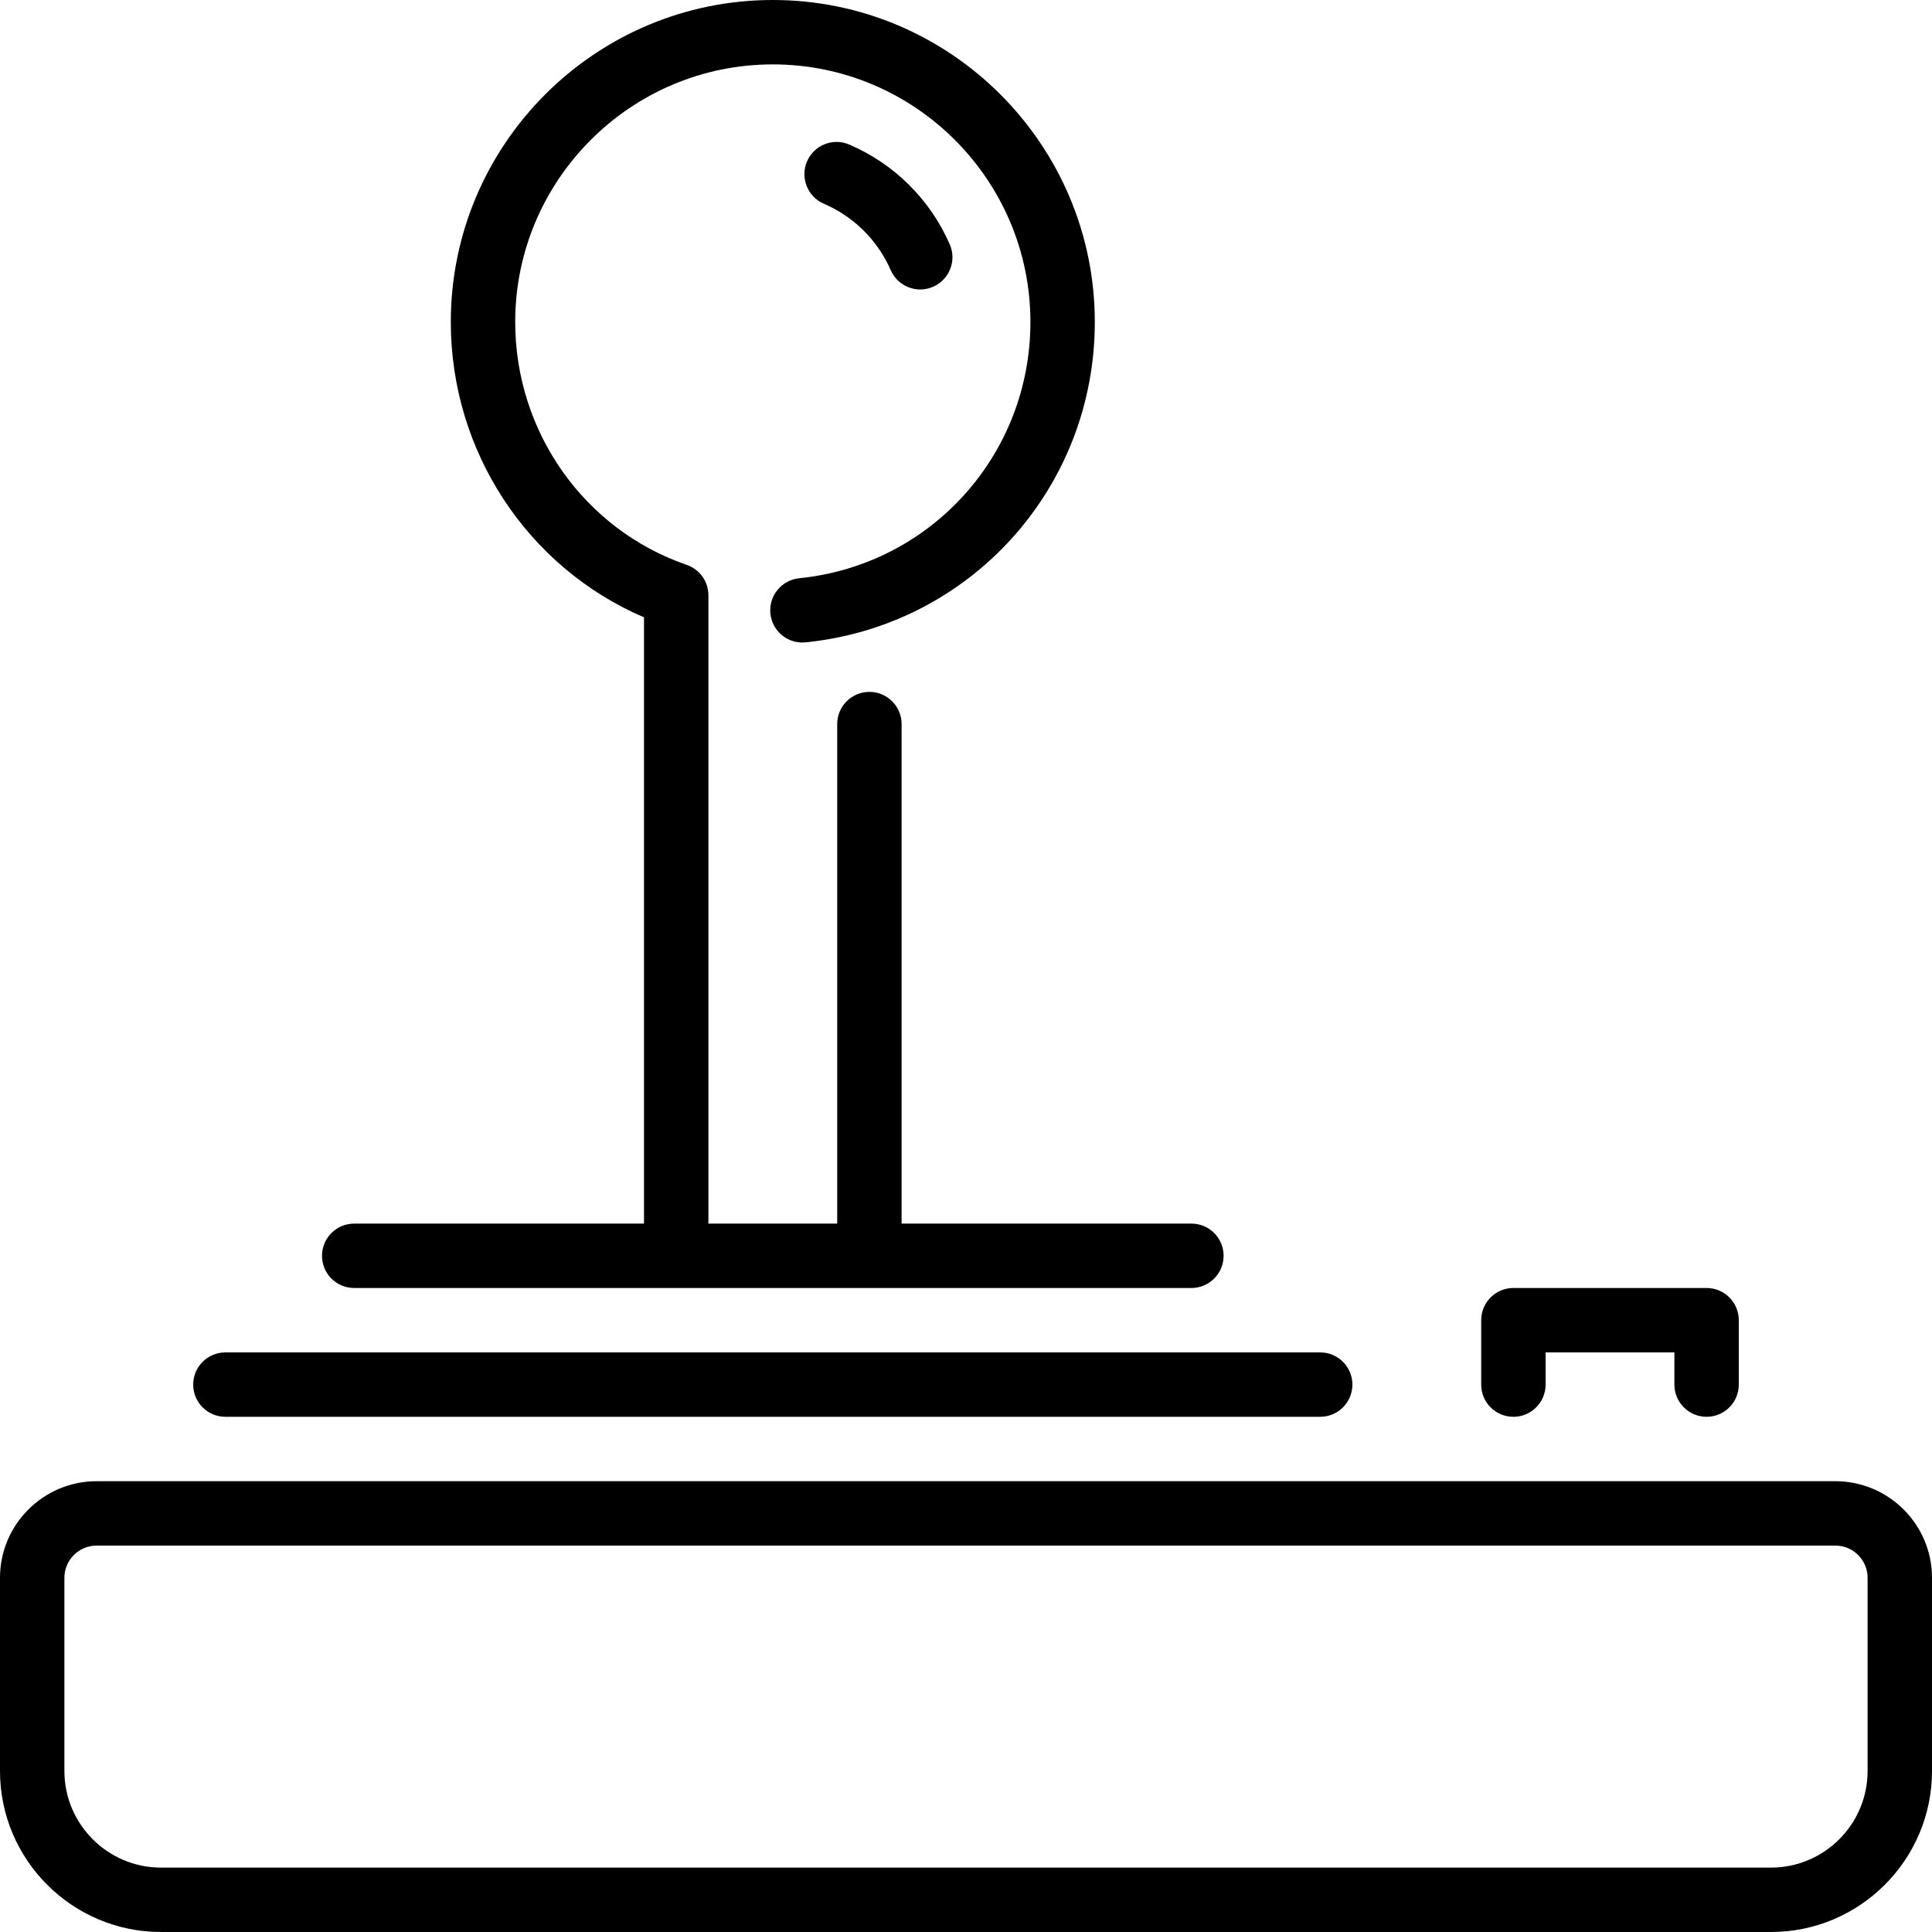
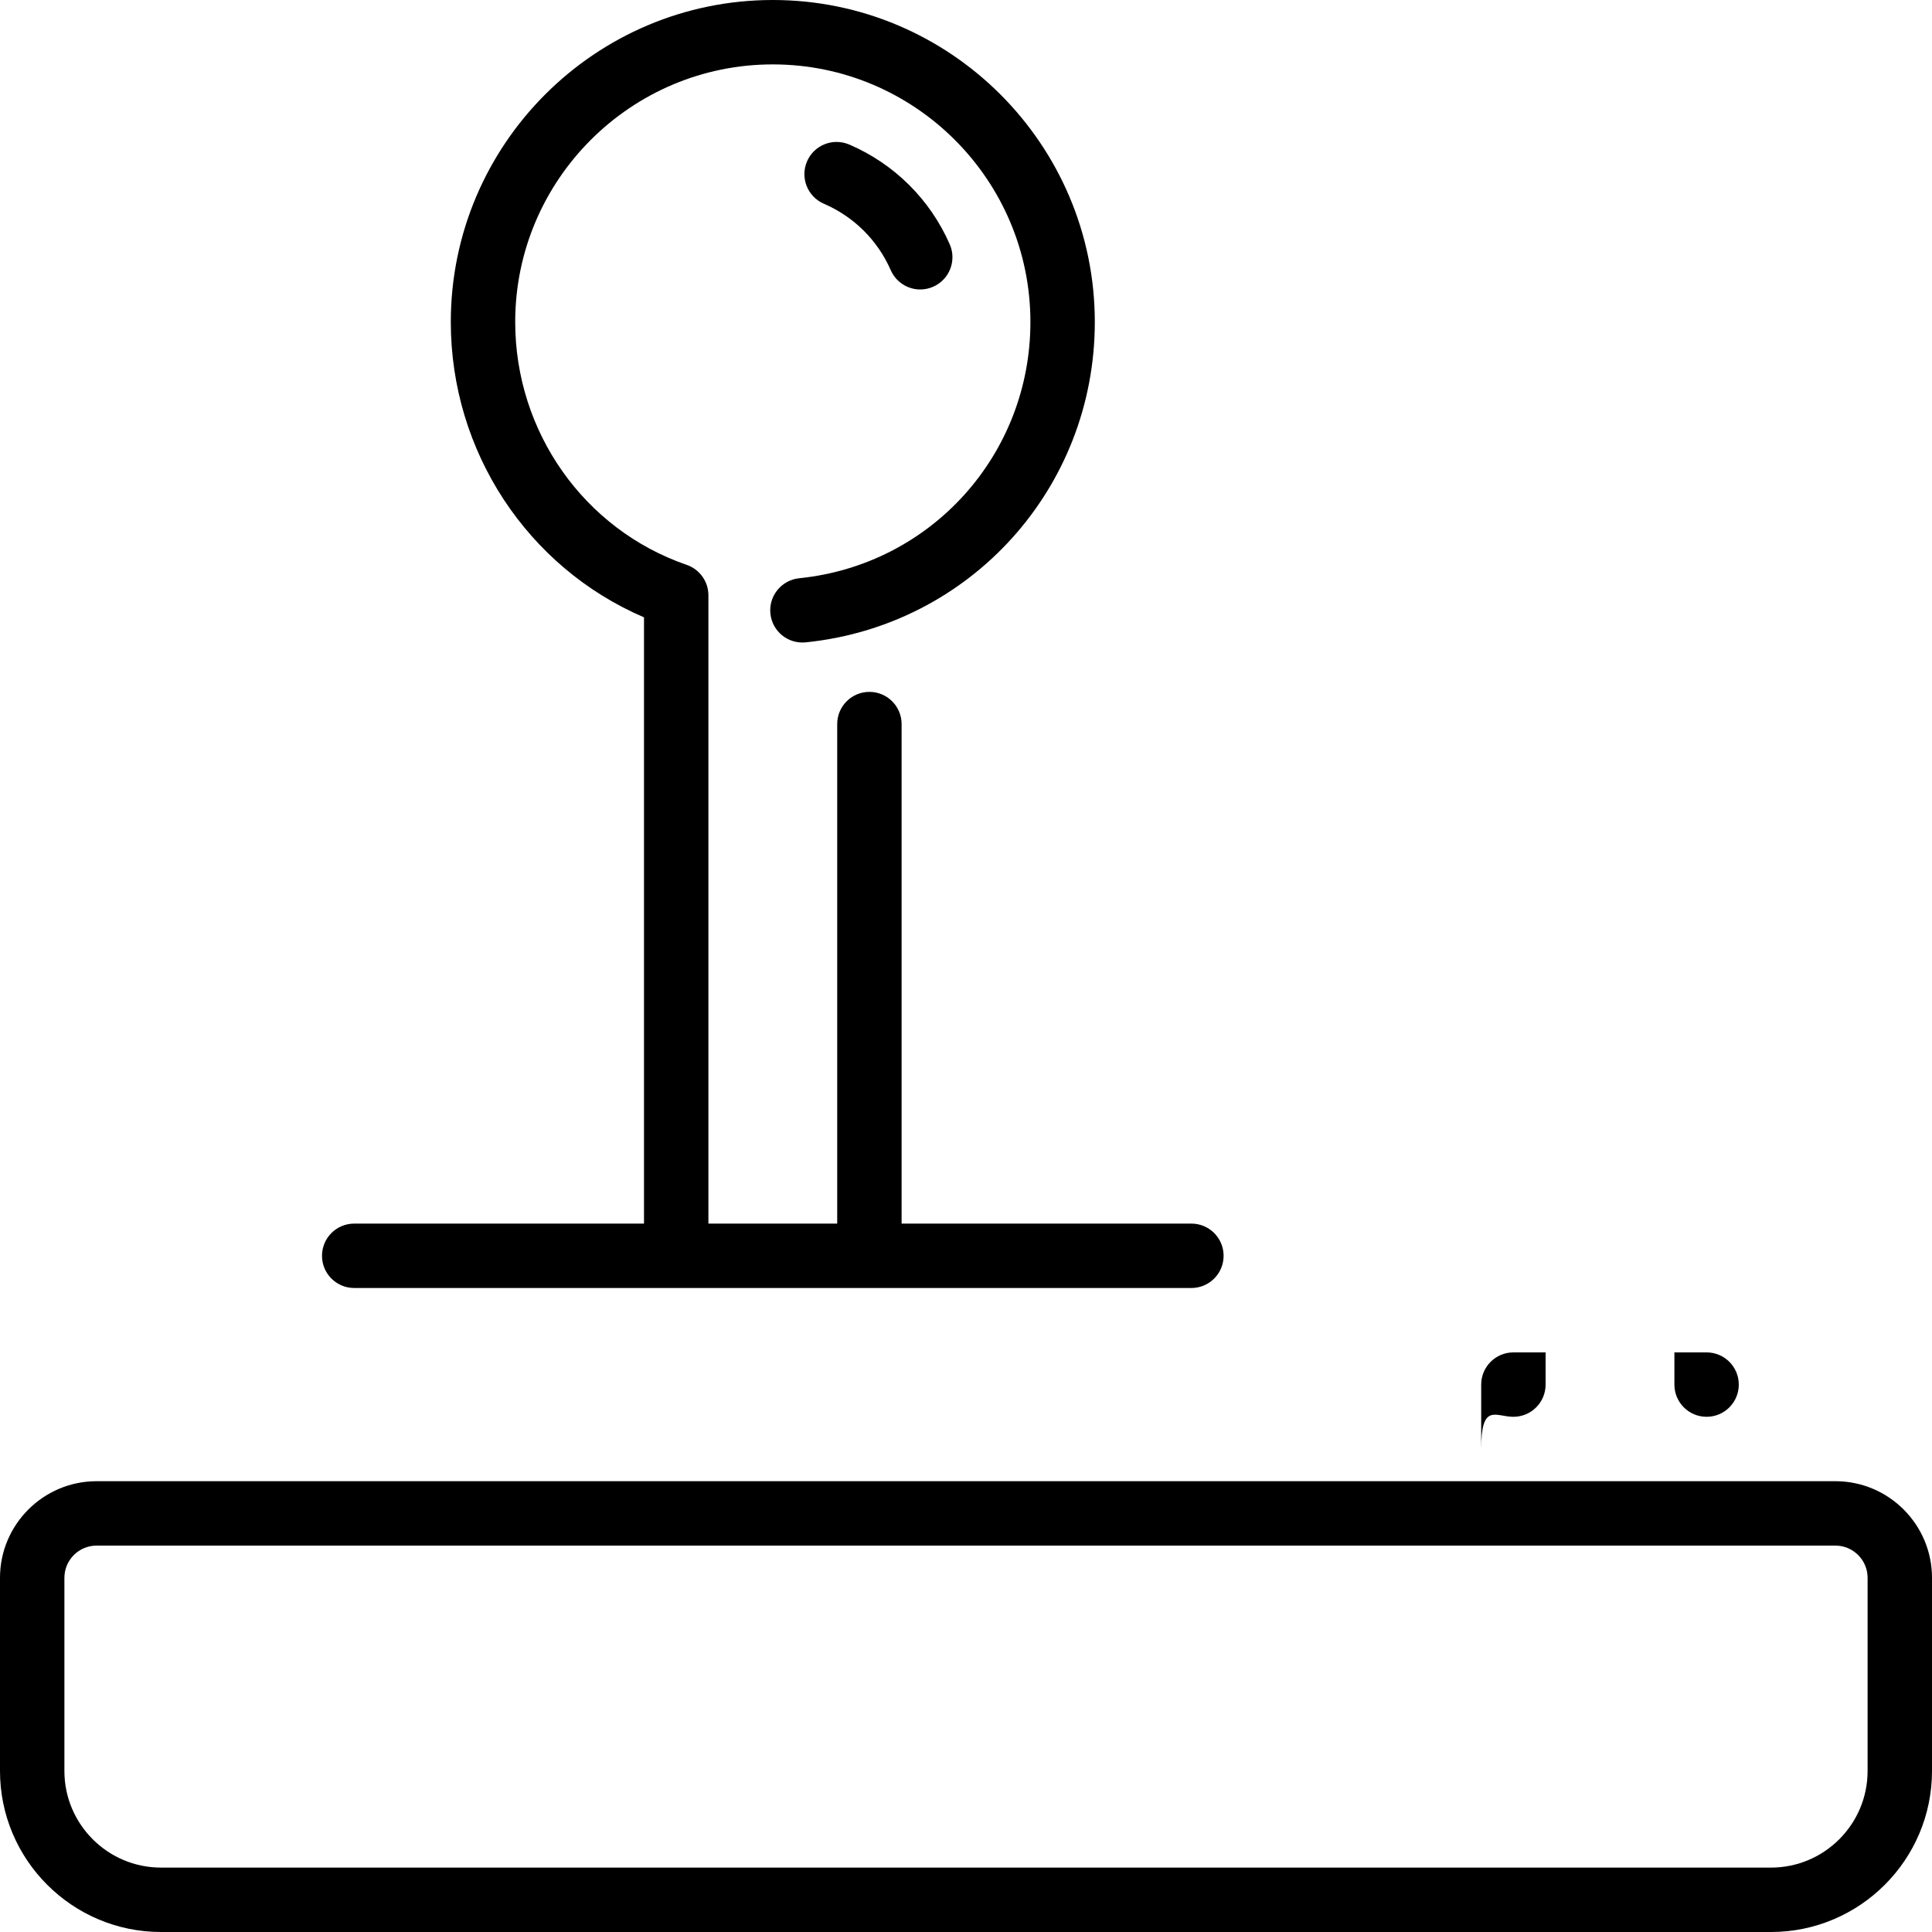
<svg xmlns="http://www.w3.org/2000/svg" fill="#000000" height="800px" width="800px" version="1.1" id="Layer_1" viewBox="0 0 512 512" xml:space="preserve">
  <g>
    <g>
      <g>
-         <path d="M401.067,375.467c4.719,0,8.533-3.823,8.533-8.533V358.4h34.133v8.533c0,4.71,3.814,8.533,8.533,8.533     c4.719,0,8.533-3.823,8.533-8.533v-17.067c0-4.71-3.814-8.533-8.533-8.533h-51.2c-4.719,0-8.533,3.823-8.533,8.533v17.067     C392.533,371.644,396.348,375.467,401.067,375.467z" />
+         <path d="M401.067,375.467c4.719,0,8.533-3.823,8.533-8.533V358.4h34.133v8.533c0,4.71,3.814,8.533,8.533,8.533     c4.719,0,8.533-3.823,8.533-8.533c0-4.71-3.814-8.533-8.533-8.533h-51.2c-4.719,0-8.533,3.823-8.533,8.533v17.067     C392.533,371.644,396.348,375.467,401.067,375.467z" />
        <path d="M93.867,341.333h221.867c4.719,0,8.533-3.823,8.533-8.533c0-4.71-3.814-8.533-8.533-8.533h-76.8V191.889     c0-4.71-3.814-8.533-8.533-8.533s-8.533,3.823-8.533,8.533v132.378h-34.133V157.756c0-3.635-2.313-6.878-5.76-8.064     c-27.17-9.361-45.44-35.226-45.44-64.358c0-37.641,30.626-68.267,68.267-68.267c37.641,0,68.267,30.626,68.267,68.267     c0,35.174-26.342,64.367-61.278,67.908c-4.685,0.486-8.107,4.668-7.629,9.361c0.478,4.685,4.625,8.098,9.353,7.629     c43.682-4.437,76.621-40.934,76.621-84.898C290.133,38.281,251.853,0,204.8,0s-85.333,38.281-85.333,85.333     c0,34.321,20.335,65.033,51.2,78.268v160.666h-76.8c-4.719,0-8.533,3.823-8.533,8.533     C85.333,337.51,89.148,341.333,93.867,341.333z" />
-         <path d="M59.733,375.467h290.133c4.719,0,8.533-3.823,8.533-8.533s-3.814-8.533-8.533-8.533H59.733     c-4.719,0-8.533,3.823-8.533,8.533S55.014,375.467,59.733,375.467z" />
        <path d="M236.058,71.603c1.408,3.2,4.531,5.111,7.825,5.111c1.143,0,2.313-0.239,3.413-0.725     c4.318-1.894,6.289-6.929,4.395-11.247c-5.222-11.896-14.669-21.282-26.598-26.428c-4.369-1.869-9.353,0.128-11.221,4.454     c-1.86,4.326,0.128,9.353,4.454,11.221C226.287,57.421,232.585,63.676,236.058,71.603z" />
        <path d="M486.4,392.533H25.6c-14.114,0-25.6,11.486-25.6,25.6v51.2C0,492.86,19.14,512,42.667,512h426.667     C492.86,512,512,492.86,512,469.333v-51.2C512,404.019,500.514,392.533,486.4,392.533z M494.933,469.333     c0,14.114-11.486,25.6-25.6,25.6H42.667c-14.114,0-25.6-11.486-25.6-25.6v-51.2c0-4.702,3.823-8.533,8.533-8.533h460.8     c4.71,0,8.533,3.831,8.533,8.533V469.333z" />
      </g>
    </g>
  </g>
</svg>